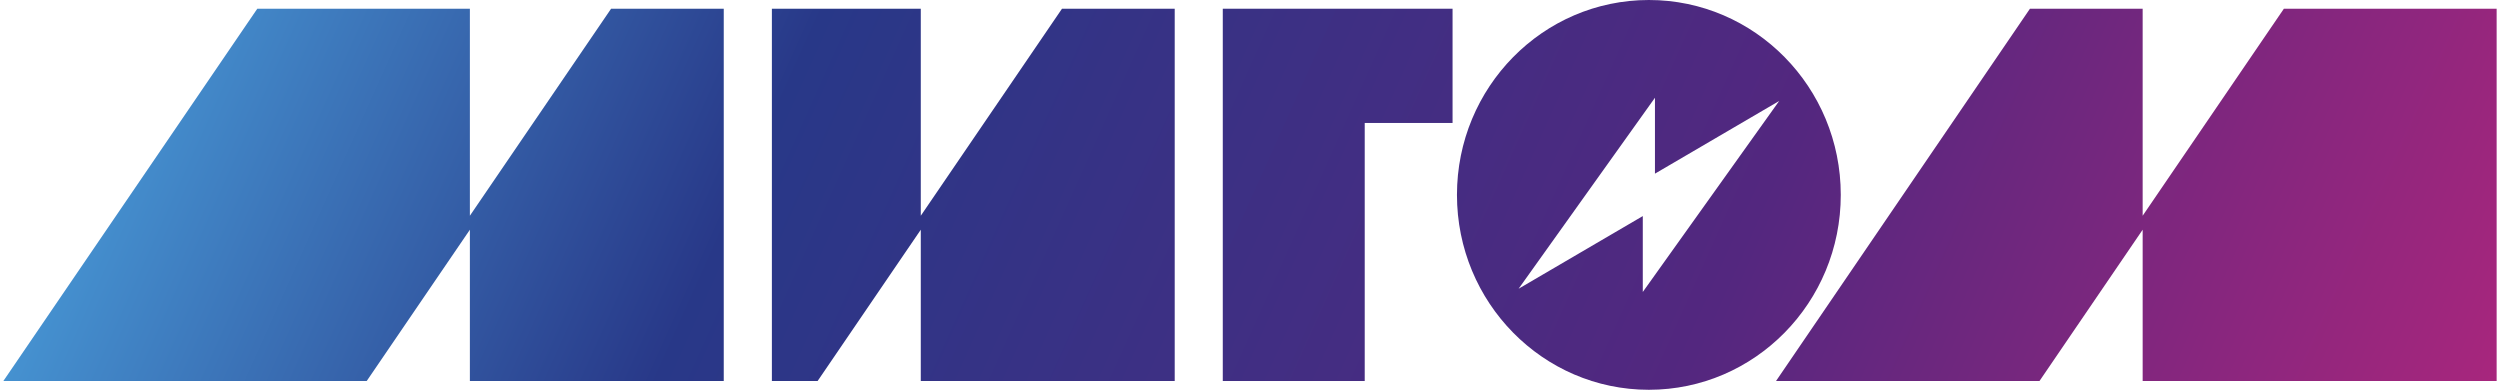
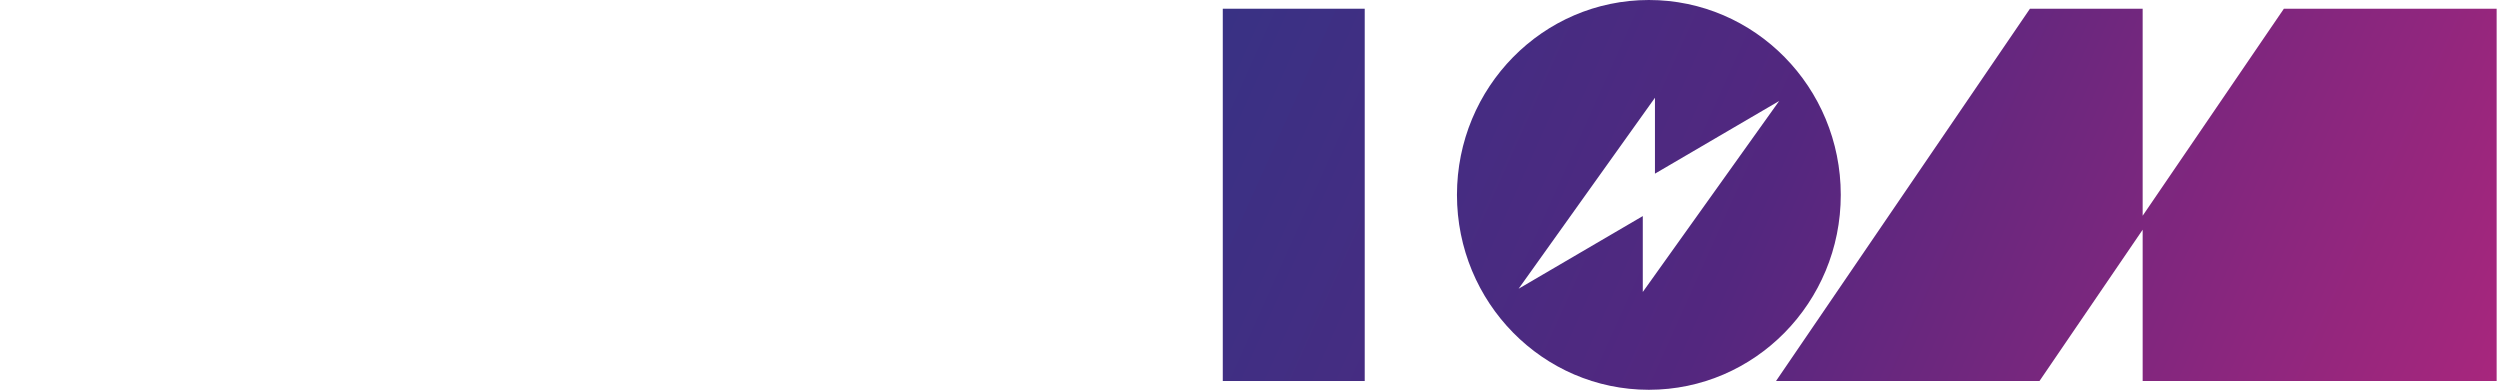
<svg xmlns="http://www.w3.org/2000/svg" width="372" height="58" viewBox="0 0 372 58" fill="none">
-   <path d="M137.013 32.101V1.298H114.856V56.694H121.66L137.013 34.183V56.694H174.797V1.298H158.025L137.013 32.101Z" fill="url(#paint0_linear_8621_20570)" />
-   <path d="M69.918 32.101V1.298H38.284L0.5 56.694H54.566L69.918 34.183V56.694H107.694V1.298H90.93L69.918 32.101Z" fill="url(#paint1_linear_8621_20570)" />
  <path d="M339.841 1.298L318.828 32.101V1.298H302.057L264.273 56.694H303.476L318.828 34.183V56.694H371.5V1.298H339.841Z" fill="url(#paint2_linear_8621_20570)" />
-   <path d="M181.95 1.298V56.694H203.07V18.297H216.141V1.298H181.95Z" fill="url(#paint3_linear_8621_20570)" />
+   <path d="M181.95 1.298V56.694H203.07V18.297V1.298H181.95Z" fill="url(#paint3_linear_8621_20570)" />
  <path fill-rule="evenodd" clip-rule="evenodd" d="M273.907 29C273.907 45.016 261.123 58 245.352 58C229.581 58 216.796 45.016 216.796 29C216.796 12.984 229.581 0 245.352 0C261.123 0 273.907 12.984 273.907 29ZM244.447 32.152V43.445L264.738 15.027L246.257 25.84V14.546L225.966 42.965L244.447 32.152Z" fill="url(#paint4_linear_8621_20570)" />
  <defs>
    <linearGradient id="paint0_linear_8621_20570" x1="371.5" y1="58" x2="41.117" y2="-90.416" gradientUnits="userSpaceOnUse">
      <stop stop-color="#A8267D" />
      <stop offset="0.307" stop-color="#53277F" />
      <stop offset="0.691" stop-color="#283888" />
      <stop offset="1" stop-color="#4DA9E3" />
    </linearGradient>
    <linearGradient id="paint1_linear_8621_20570" x1="371.5" y1="58" x2="41.117" y2="-90.416" gradientUnits="userSpaceOnUse">
      <stop stop-color="#A8267D" />
      <stop offset="0.307" stop-color="#53277F" />
      <stop offset="0.691" stop-color="#283888" />
      <stop offset="1" stop-color="#4DA9E3" />
    </linearGradient>
    <linearGradient id="paint2_linear_8621_20570" x1="371.5" y1="58" x2="41.117" y2="-90.416" gradientUnits="userSpaceOnUse">
      <stop stop-color="#A8267D" />
      <stop offset="0.307" stop-color="#53277F" />
      <stop offset="0.691" stop-color="#283888" />
      <stop offset="1" stop-color="#4DA9E3" />
    </linearGradient>
    <linearGradient id="paint3_linear_8621_20570" x1="371.5" y1="58" x2="41.117" y2="-90.416" gradientUnits="userSpaceOnUse">
      <stop stop-color="#A8267D" />
      <stop offset="0.307" stop-color="#53277F" />
      <stop offset="0.691" stop-color="#283888" />
      <stop offset="1" stop-color="#4DA9E3" />
    </linearGradient>
    <linearGradient id="paint4_linear_8621_20570" x1="371.5" y1="58" x2="41.117" y2="-90.416" gradientUnits="userSpaceOnUse">
      <stop stop-color="#A8267D" />
      <stop offset="0.307" stop-color="#53277F" />
      <stop offset="0.691" stop-color="#283888" />
      <stop offset="1" stop-color="#4DA9E3" />
    </linearGradient>
  </defs>
</svg>